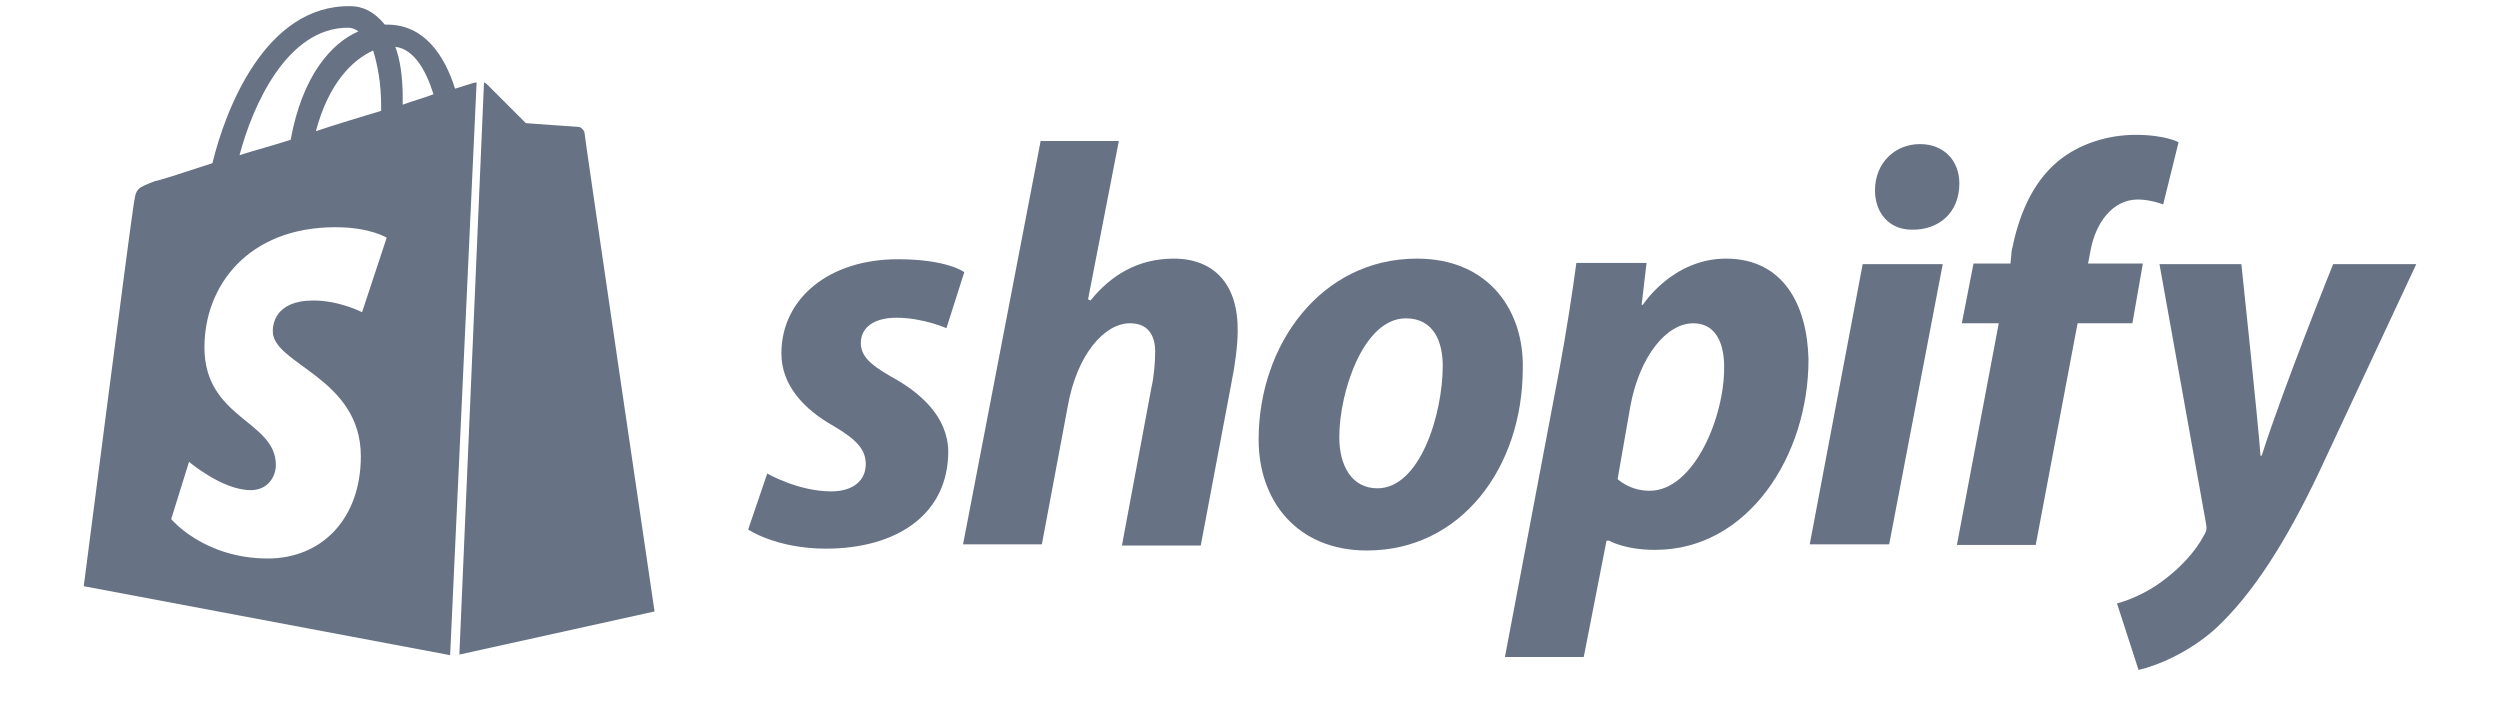
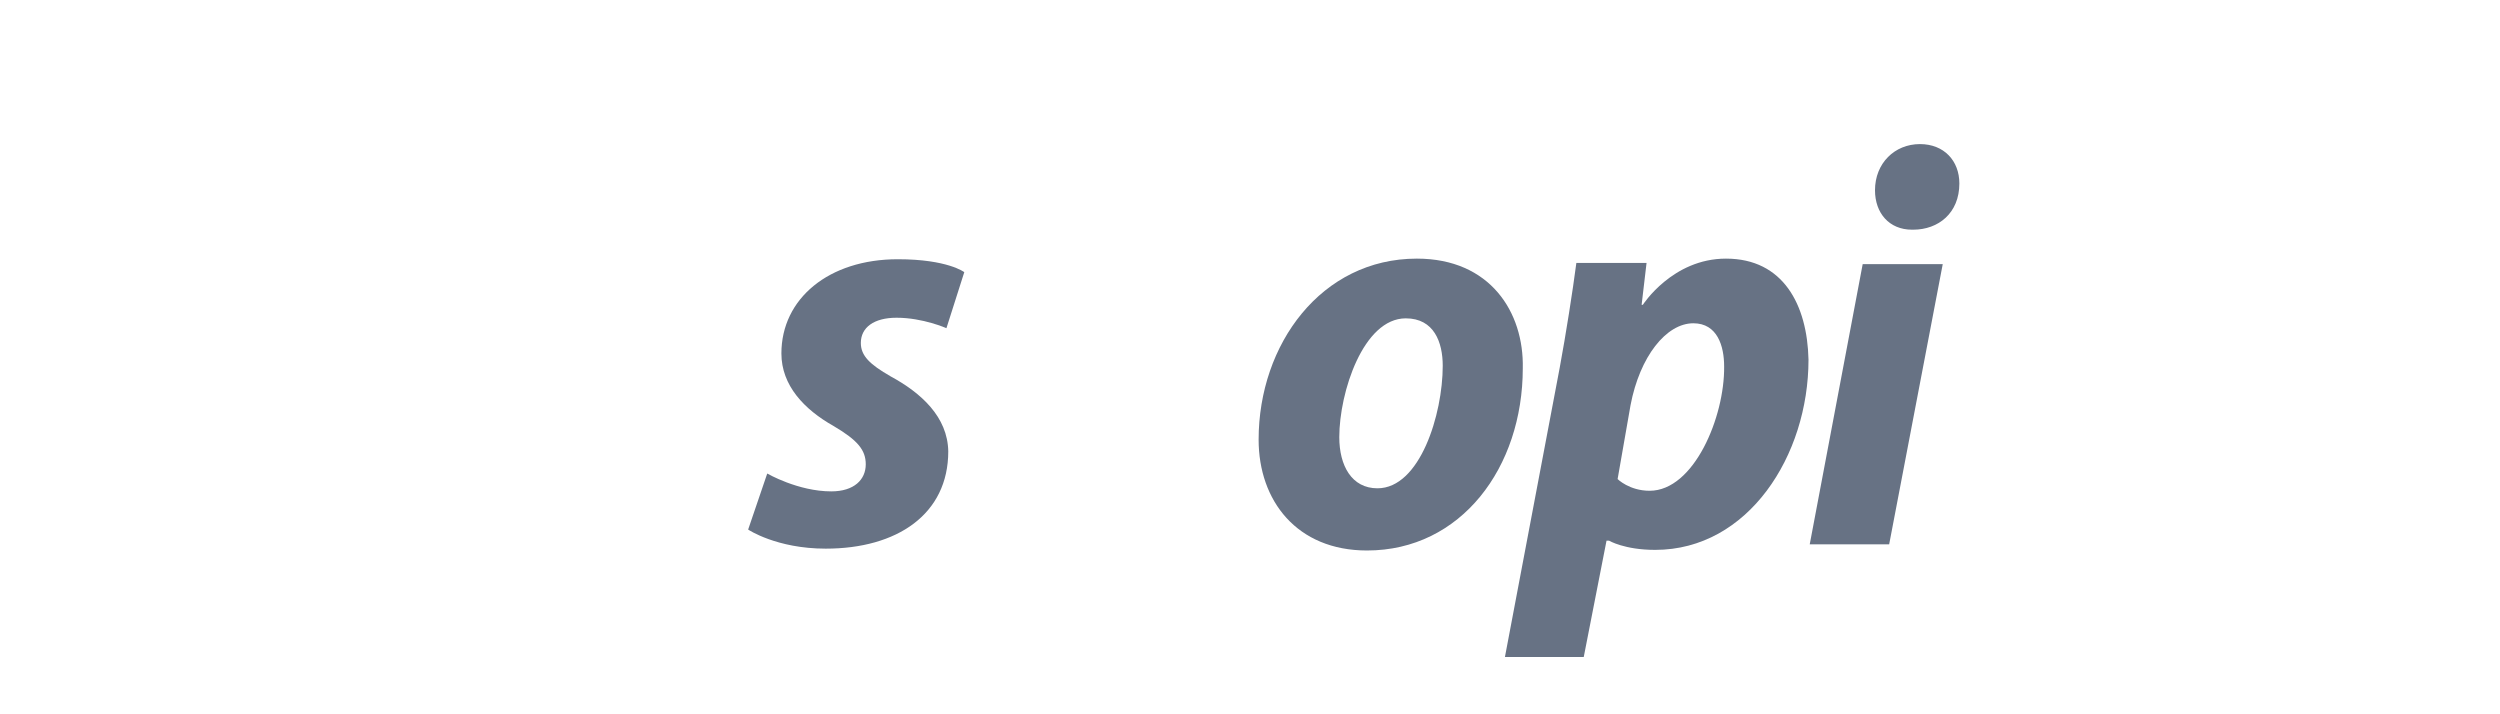
<svg xmlns="http://www.w3.org/2000/svg" xml:space="preserve" id="Layer_1" x="0" y="0" style="enable-background:new 0 0 406 116" version="1.1" viewBox="0 0 406 116">
  <style type="text/css">.st0{fill:#677284}</style>
  <g>
    <path id="s_2_" d="M144.6 61.1c-3.3-1.9-4.8-3.3-4.8-5.4 0-2.5 2.1-4.1 5.8-4.1 4.3 0 8.1 1.7 8.1 1.7l2.9-9.1s-2.7-2.1-10.8-2.1c-11.2 0-18.9 6.4-18.9 15.3 0 5.2 3.7 9.1 8.5 11.8 3.9 2.3 5.2 3.9 5.2 6.2 0 2.5-1.9 4.4-5.6 4.4-5.4 0-10.4-2.9-10.4-2.9l-3.1 9.1s4.6 3.1 12.6 3.1c11.6 0 19.9-5.6 19.9-15.8-.1-5.6-4.4-9.5-9.4-12.2z" class="st0" />
-     <path id="h_2_" d="M190.6 42c-5.8 0-10.2 2.7-13.5 6.8l-.4-.2 5-25.7H169l-12.6 65.5h12.8l4.2-22.4c1.5-8.5 6-13.5 10.1-13.5 2.9 0 4.1 1.9 4.1 4.6 0 1.7-.2 4.1-.6 5.8l-4.8 25.7H195l5-26.5c.6-2.9 1-6.2 1-8.3.1-7.6-3.8-11.8-10.4-11.8z" class="st0" />
-     <path id="o_1_" d="M230.1 42c-15.5 0-25.7 13.9-25.7 29.4 0 9.9 6.2 18 17.6 18 15.3 0 25.3-13.5 25.3-29.6.2-9.1-5.3-17.8-17.2-17.8zm-6.4 37.3c-4.2 0-6.2-3.7-6.2-8.3 0-7.3 3.9-19.3 10.8-19.3 4.6 0 6 3.9 6 7.7 0 7.9-3.7 19.9-10.6 19.9z" class="st0" />
+     <path id="o_1_" d="M230.1 42c-15.5 0-25.7 13.9-25.7 29.4 0 9.9 6.2 18 17.6 18 15.3 0 25.3-13.5 25.3-29.6.2-9.1-5.3-17.8-17.2-17.8zm-6.4 37.3c-4.2 0-6.2-3.7-6.2-8.3 0-7.3 3.9-19.3 10.8-19.3 4.6 0 6 3.9 6 7.7 0 7.9-3.7 19.9-10.6 19.9" class="st0" />
    <path id="p_1_" d="M280.3 42c-8.7 0-13.5 7.5-13.5 7.5h-.2l.8-6.8H256c-.6 4.6-1.7 11.6-2.7 17l-8.9 47h12.8l3.7-18.9h.4s2.5 1.5 7.5 1.5c15.1 0 24.9-15.3 24.9-30.9-.2-8.9-4.1-16.4-13.4-16.4zm-12.4 37.7c-3.3 0-5.2-1.9-5.2-1.9l2.1-12c1.5-7.9 5.8-13.3 10.2-13.3 3.9 0 5 3.7 5 7 .1 8.2-4.9 20.2-12.1 20.2z" class="st0" />
    <path id="dot_2_" d="M311.8 23.4c-4.1 0-7.3 3.1-7.3 7.5 0 3.7 2.3 6.4 6 6.4h.2c4.1 0 7.5-2.7 7.5-7.5 0-3.7-2.5-6.4-6.4-6.4z" class="st0" />
    <path id="i_2_" d="M293.9 88.4h12.9l8.7-45.5h-13z" class="st0" />
-     <path id="f_2_" d="M348 42.8h-8.9l.4-2.1c.8-4.4 3.5-8.3 7.7-8.3 2.1 0 4.1.8 4.1.8l2.5-10.1s-2.1-1.2-7-1.2c-4.4 0-9.1 1.4-12.6 4.3-4.4 3.7-6.4 9.1-7.5 14.5l-.2 2.1h-6l-1.9 9.7h6l-6.8 36h12.8l6.8-36h8.9l1.7-9.7z" class="st0" />
-     <path id="y_2_" d="M378.9 42.9S370.8 63 367.3 74h-.2c-.2-3.7-3.1-31.1-3.1-31.1h-13.3l7.5 41.8c.2 1 .2 1.5-.2 2.1-1.5 2.9-4.1 5.6-7 7.7-2.3 1.7-5 2.9-7.2 3.5l3.5 10.8c2.7-.6 8.1-2.7 12.6-6.8 6-5.6 11.4-14.1 16.8-25.5l15.7-33.6h-13.5z" class="st0" />
  </g>
  <g>
-     <path d="m74.6 106.3 31.7-7S94.9 22 94.9 21.4c-.2-.4-.6-.8-1-.8s-8.5-.6-8.5-.6l-6.2-6.2c-.2-.2-.4-.4-.6-.4l-4 92.9zM77.4 13.4h-.2c-.2 0-1.3.4-3.3 1C72.2 9 68.9 4 62.9 4h-.4c-1.8-2.2-3.7-3-5.6-3C43.1.8 36.6 17.8 34.5 26.5c-5.2 1.7-8.9 2.9-9.3 2.9-3.1 1.2-3.1 1.2-3.5 3.9-.4 2.1-8.1 61.9-8.1 61.9l59.5 11.2 4.3-93zm-15.5 4v.6c-3.3 1-7 2.1-10.6 3.3 2.1-7.9 6-11.6 9.3-13.1.7 2.3 1.3 5.2 1.3 9.2zM56.5 4.5c.6 0 1.2.2 1.7.6-4.4 1.9-9.1 7.2-11 17.6-3.1 1-5.8 1.7-8.3 2.5 2.1-8 7.7-20.7 17.6-20.7zm2.3 46.2s-3.7-1.9-7.9-1.9c-6.4 0-6.6 4.1-6.6 5 0 5.4 14.3 7.5 14.3 20.3 0 10.2-6.4 16.6-15.1 16.6-10.4 0-15.7-6.4-15.7-6.4l2.9-9.3s5.4 4.6 10 4.6c2.9 0 4.1-2.3 4.1-4.1 0-7.2-11.6-7.5-11.6-19.1 0-9.9 7-19.5 21.3-19.5 5.6 0 8.3 1.7 8.3 1.7l-4 12.1zm5.4-43.1c3.1.4 5 3.9 6.2 7.7-1.5.6-3.1 1-5 1.7v-1.2c0-3.2-.4-6.1-1.2-8.2z" class="st0" />
-   </g>
+     </g>
</svg>